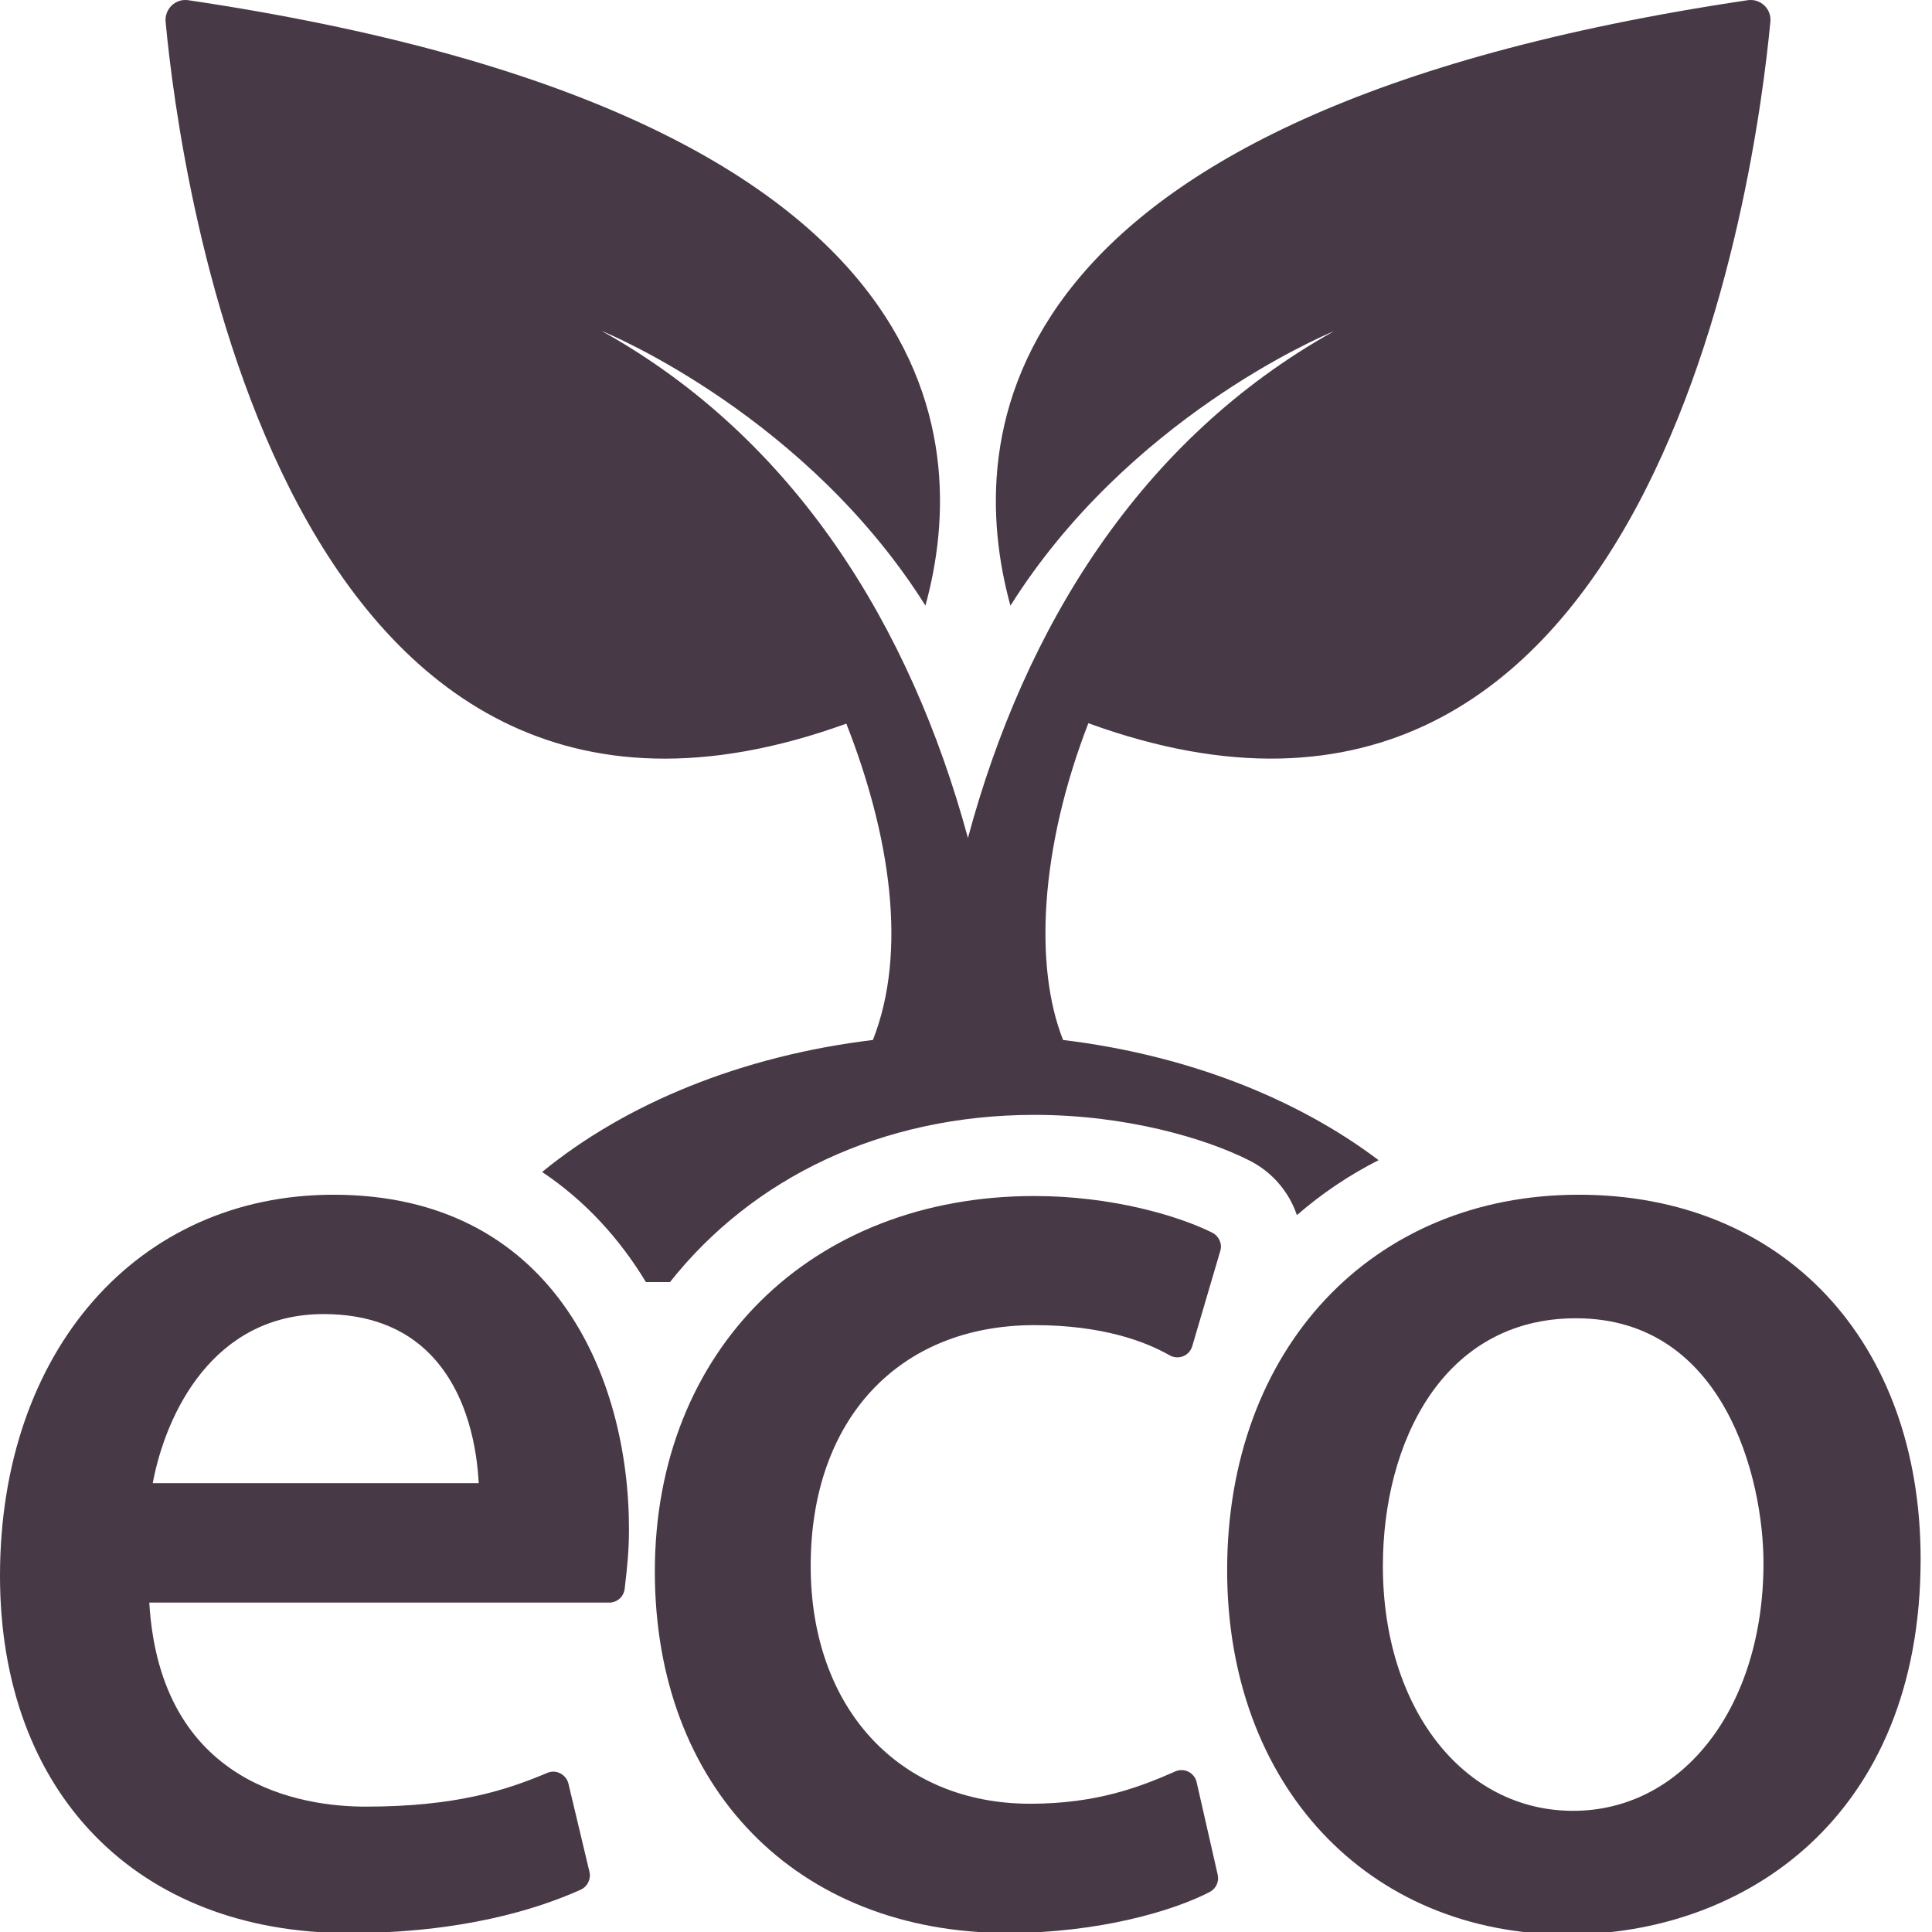
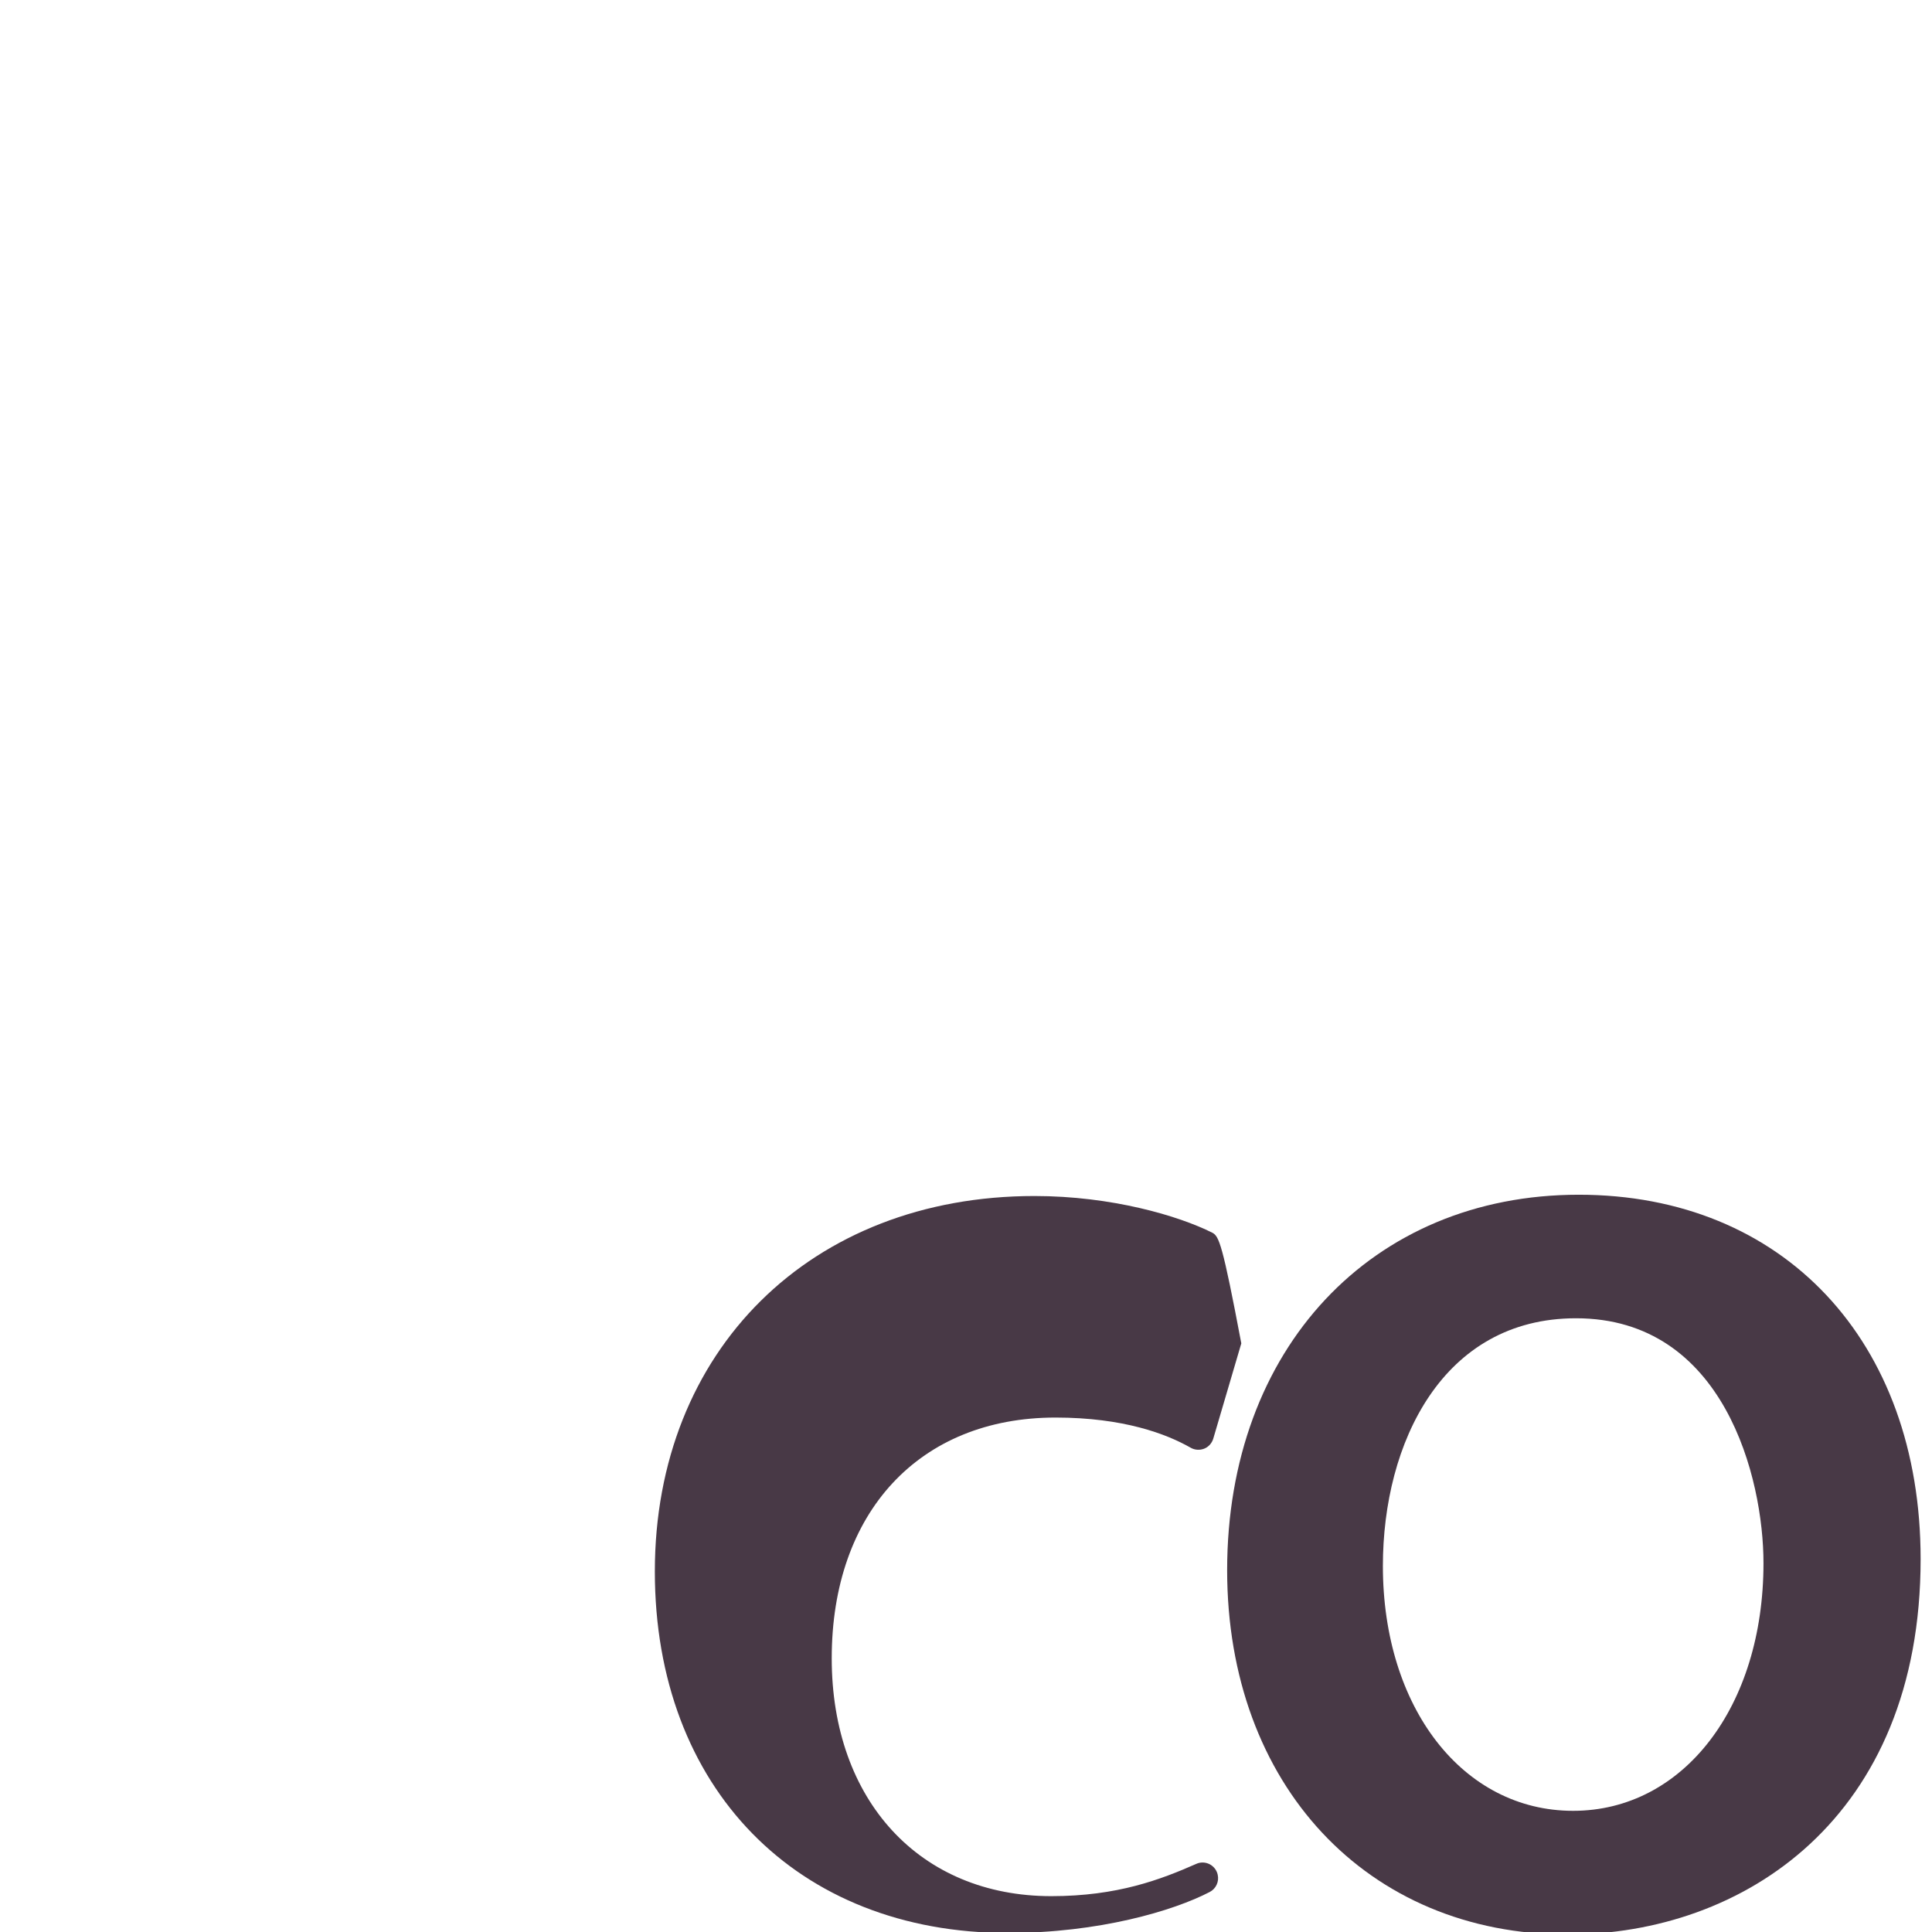
<svg xmlns="http://www.w3.org/2000/svg" version="1.1" id="Layer_1" x="0px" y="0px" width="18px" height="18px" viewBox="0 0 18 18" enable-background="new 0 0 18 18" xml:space="preserve">
  <g>
-     <path fill="#483946" d="M9.639,10.387c0.85,0,1.588,0.217,1.995,0.422c0.219,0.108,0.375,0.295,0.449,0.512   c0.23-0.2,0.485-0.372,0.761-0.512c-0.764-0.577-1.788-0.981-2.942-1.12c0,0,0.001-0.001,0.002-0.001   C9.635,9.01,9.686,7.91,10.14,6.738c5.29,1.925,6.223-5.142,6.354-6.534c0.013-0.121-0.092-0.22-0.212-0.202   C9.166,1.061,8.984,4.078,9.414,5.643c1.091-1.734,2.88-2.502,3.014-2.557c-1.804,1.006-2.881,2.757-3.41,4.721   C8.482,5.834,7.405,4.085,5.605,3.083c0.112,0.045,1.919,0.814,3.017,2.559C9.052,4.078,8.87,1.061,1.755,0.002   c-0.12-0.018-0.223,0.081-0.212,0.202c0.13,1.392,1.061,8.45,6.342,6.538c0.409,1.041,0.572,2.125,0.248,2.946   c0,0,0.001,0.001,0.002,0.001c-1.228,0.148-2.308,0.594-3.084,1.23c0.401,0.268,0.722,0.621,0.967,1.026h0.224   C7.008,10.977,8.21,10.387,9.639,10.387z" />
-     <path fill="#483946" d="M3.107,11.131c-1.83,0-3.107,1.46-3.107,3.55c0,2.022,1.276,3.329,3.25,3.329   c1.045,0,1.751-0.22,2.16-0.404c0.063-0.029,0.098-0.099,0.082-0.166l-0.196-0.822c-0.01-0.042-0.038-0.076-0.076-0.096   s-0.083-0.021-0.122-0.004c-0.385,0.163-0.857,0.314-1.692,0.314c-0.581,0-1.914-0.189-2.015-1.901h4.285   c0.074,0,0.136-0.056,0.144-0.129l0.006-0.054c0.014-0.122,0.034-0.288,0.034-0.498C5.861,12.812,5.14,11.131,3.107,11.131z    M1.423,13.818c0.122-0.65,0.563-1.575,1.592-1.575c0.414,0,0.748,0.125,0.991,0.373c0.363,0.37,0.439,0.912,0.454,1.202H1.423z" />
-     <path fill="#483946" d="M11.295,11.485c-0.315-0.158-0.938-0.342-1.657-0.342c-2.083,0-3.537,1.438-3.537,3.498   c0,2.015,1.322,3.368,3.289,3.368c0.848,0,1.543-0.206,1.881-0.382c0.058-0.03,0.089-0.097,0.074-0.161l-0.196-0.861   c-0.009-0.042-0.037-0.078-0.076-0.098c-0.038-0.019-0.084-0.021-0.123-0.003c-0.331,0.146-0.735,0.301-1.351,0.301   c-1.224,0-2.046-0.891-2.046-2.216c0-1.362,0.818-2.243,2.085-2.243c0.634,0,1.035,0.153,1.259,0.281   c0.038,0.022,0.085,0.025,0.126,0.009s0.072-0.051,0.085-0.094l0.261-0.887C11.39,11.589,11.357,11.517,11.295,11.485z" />
+     <path fill="#483946" d="M11.295,11.485c-0.315-0.158-0.938-0.342-1.657-0.342c-2.083,0-3.537,1.438-3.537,3.498   c0,2.015,1.322,3.368,3.289,3.368c0.848,0,1.543-0.206,1.881-0.382c0.058-0.03,0.089-0.097,0.074-0.161c-0.009-0.042-0.037-0.078-0.076-0.098c-0.038-0.019-0.084-0.021-0.123-0.003c-0.331,0.146-0.735,0.301-1.351,0.301   c-1.224,0-2.046-0.891-2.046-2.216c0-1.362,0.818-2.243,2.085-2.243c0.634,0,1.035,0.153,1.259,0.281   c0.038,0.022,0.085,0.025,0.126,0.009s0.072-0.051,0.085-0.094l0.261-0.887C11.39,11.589,11.357,11.517,11.295,11.485z" />
    <path fill="#483946" d="M14.709,11.131c-1.93,0-3.276,1.438-3.276,3.498c0,1.998,1.304,3.394,3.172,3.394   c1.637,0,3.289-1.082,3.289-3.498C17.894,12.494,16.614,11.131,14.709,11.131z M14.656,16.871c-1.026,0-1.772-0.96-1.772-2.281   c0-1.148,0.557-2.308,1.799-2.308c1.382,0,1.747,1.492,1.747,2.281C16.43,15.9,15.684,16.871,14.656,16.871z" />
  </g>
</svg>